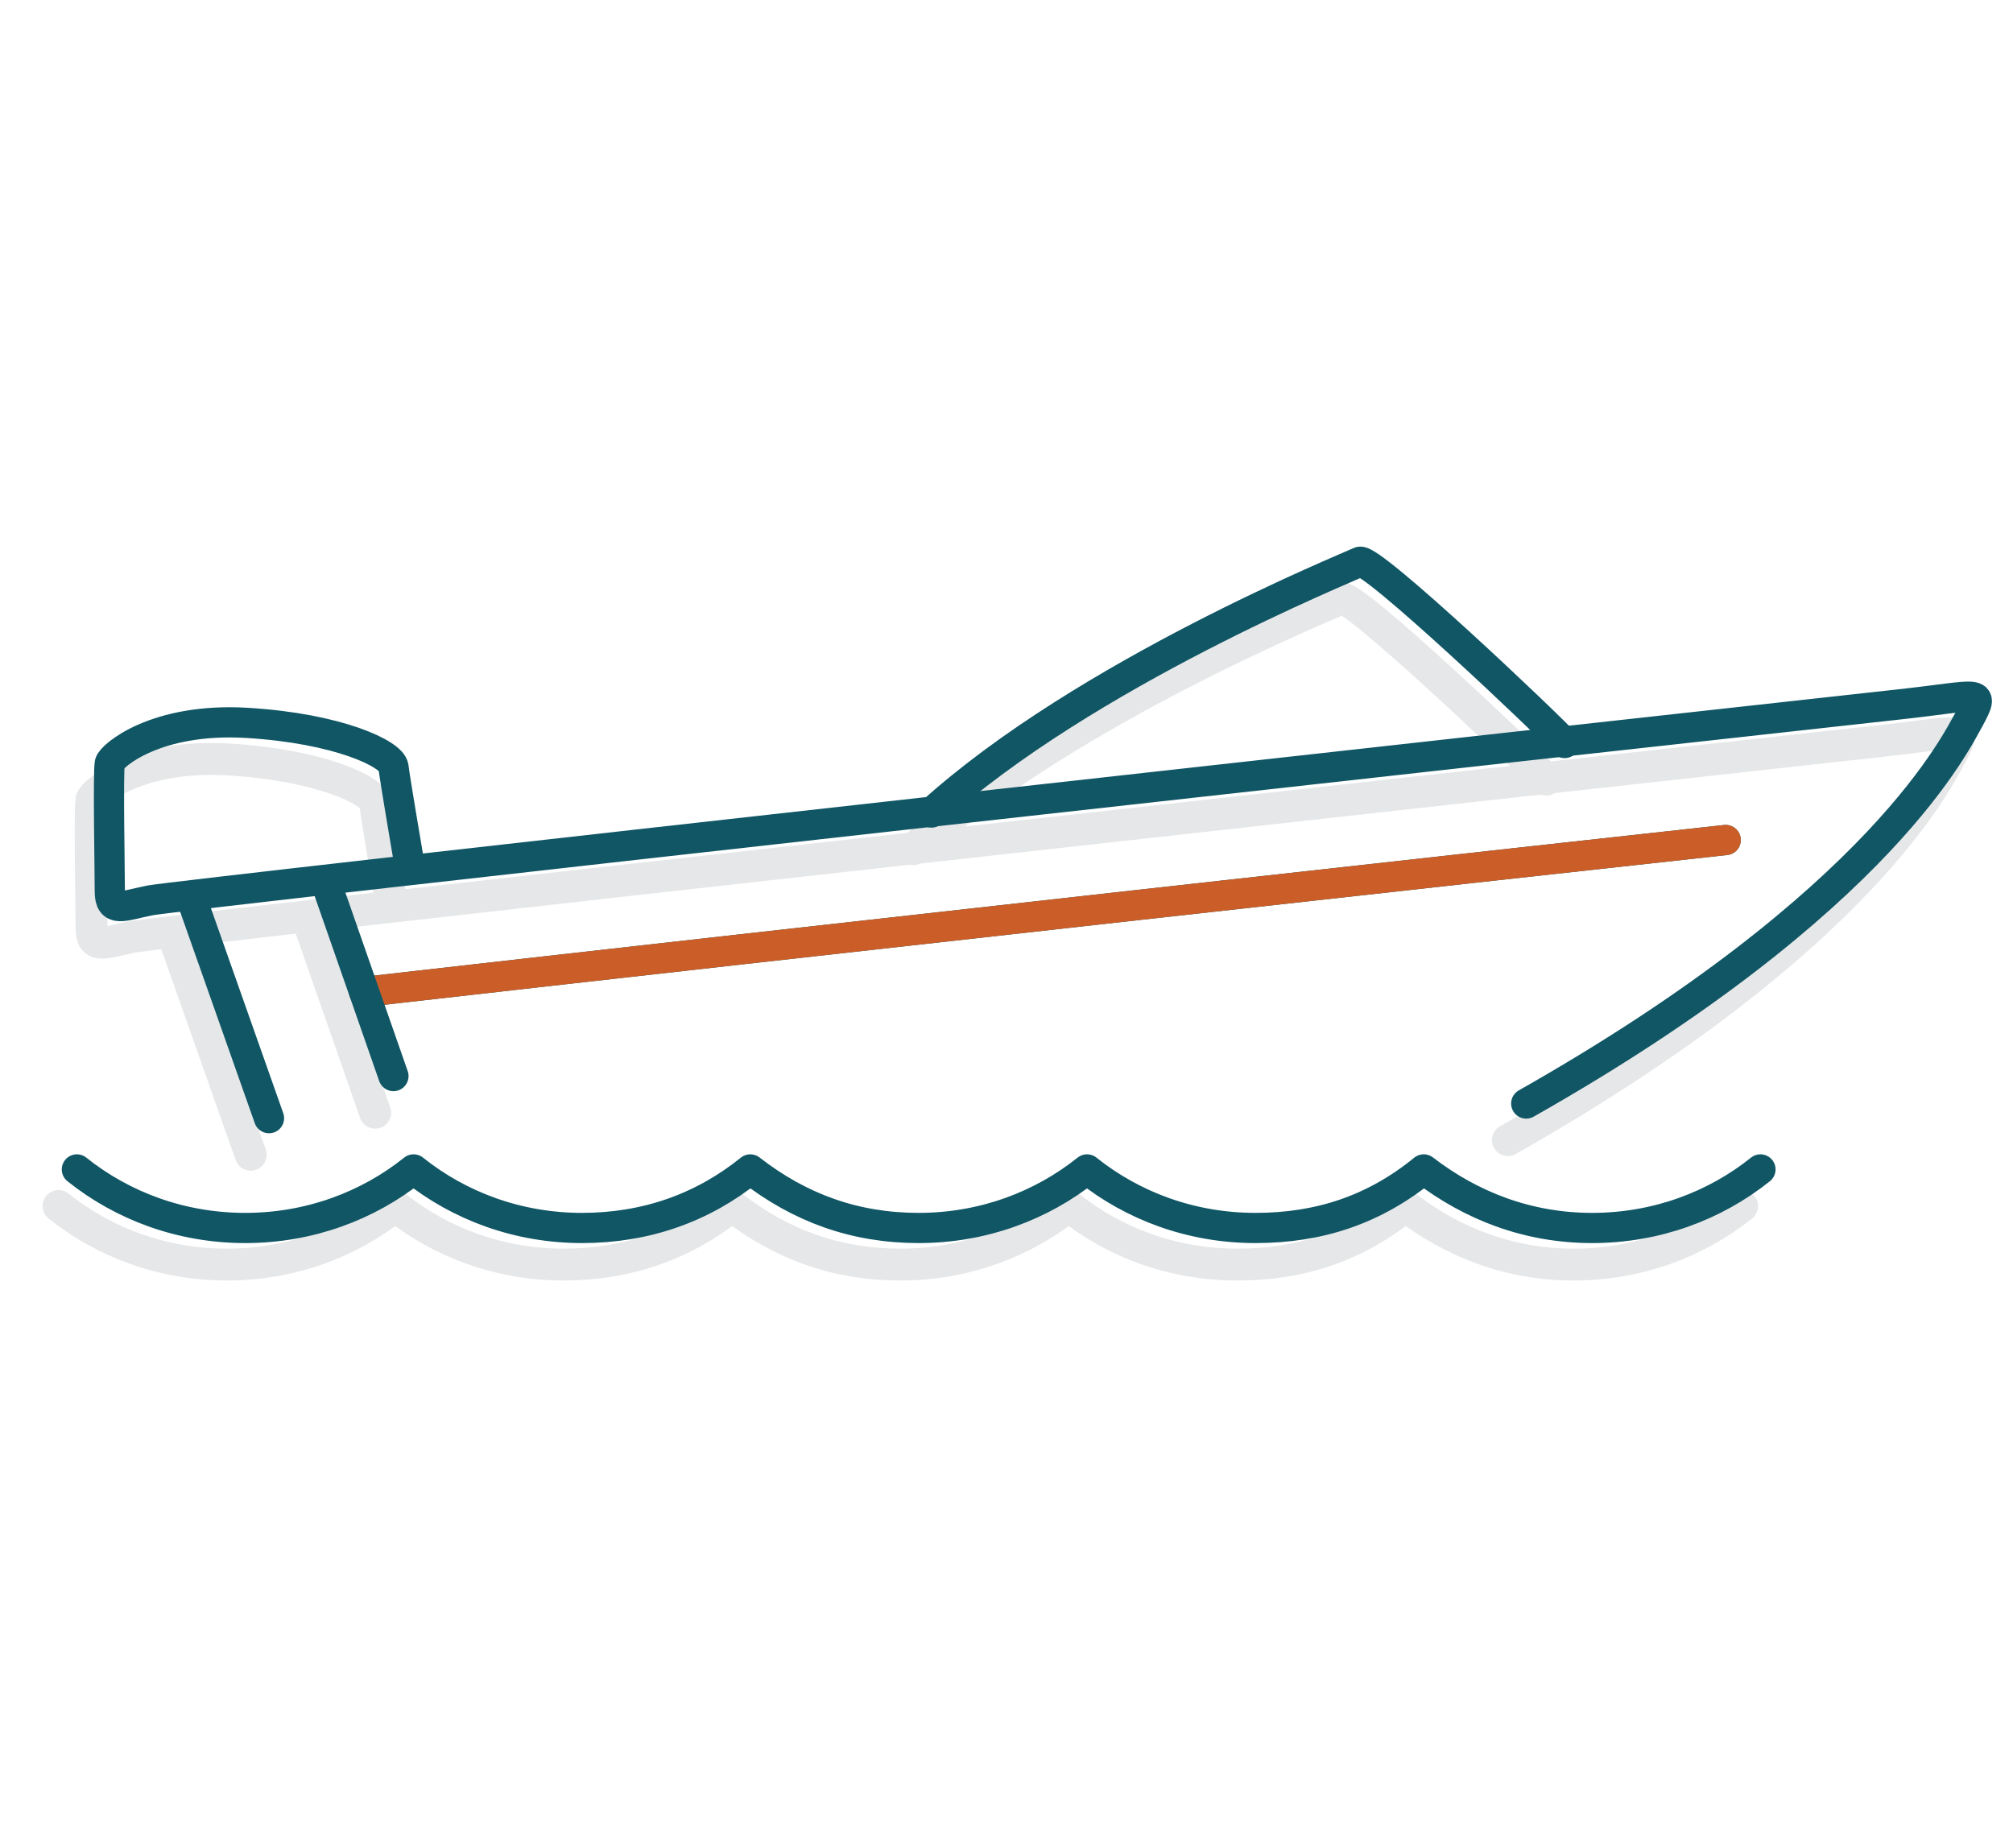
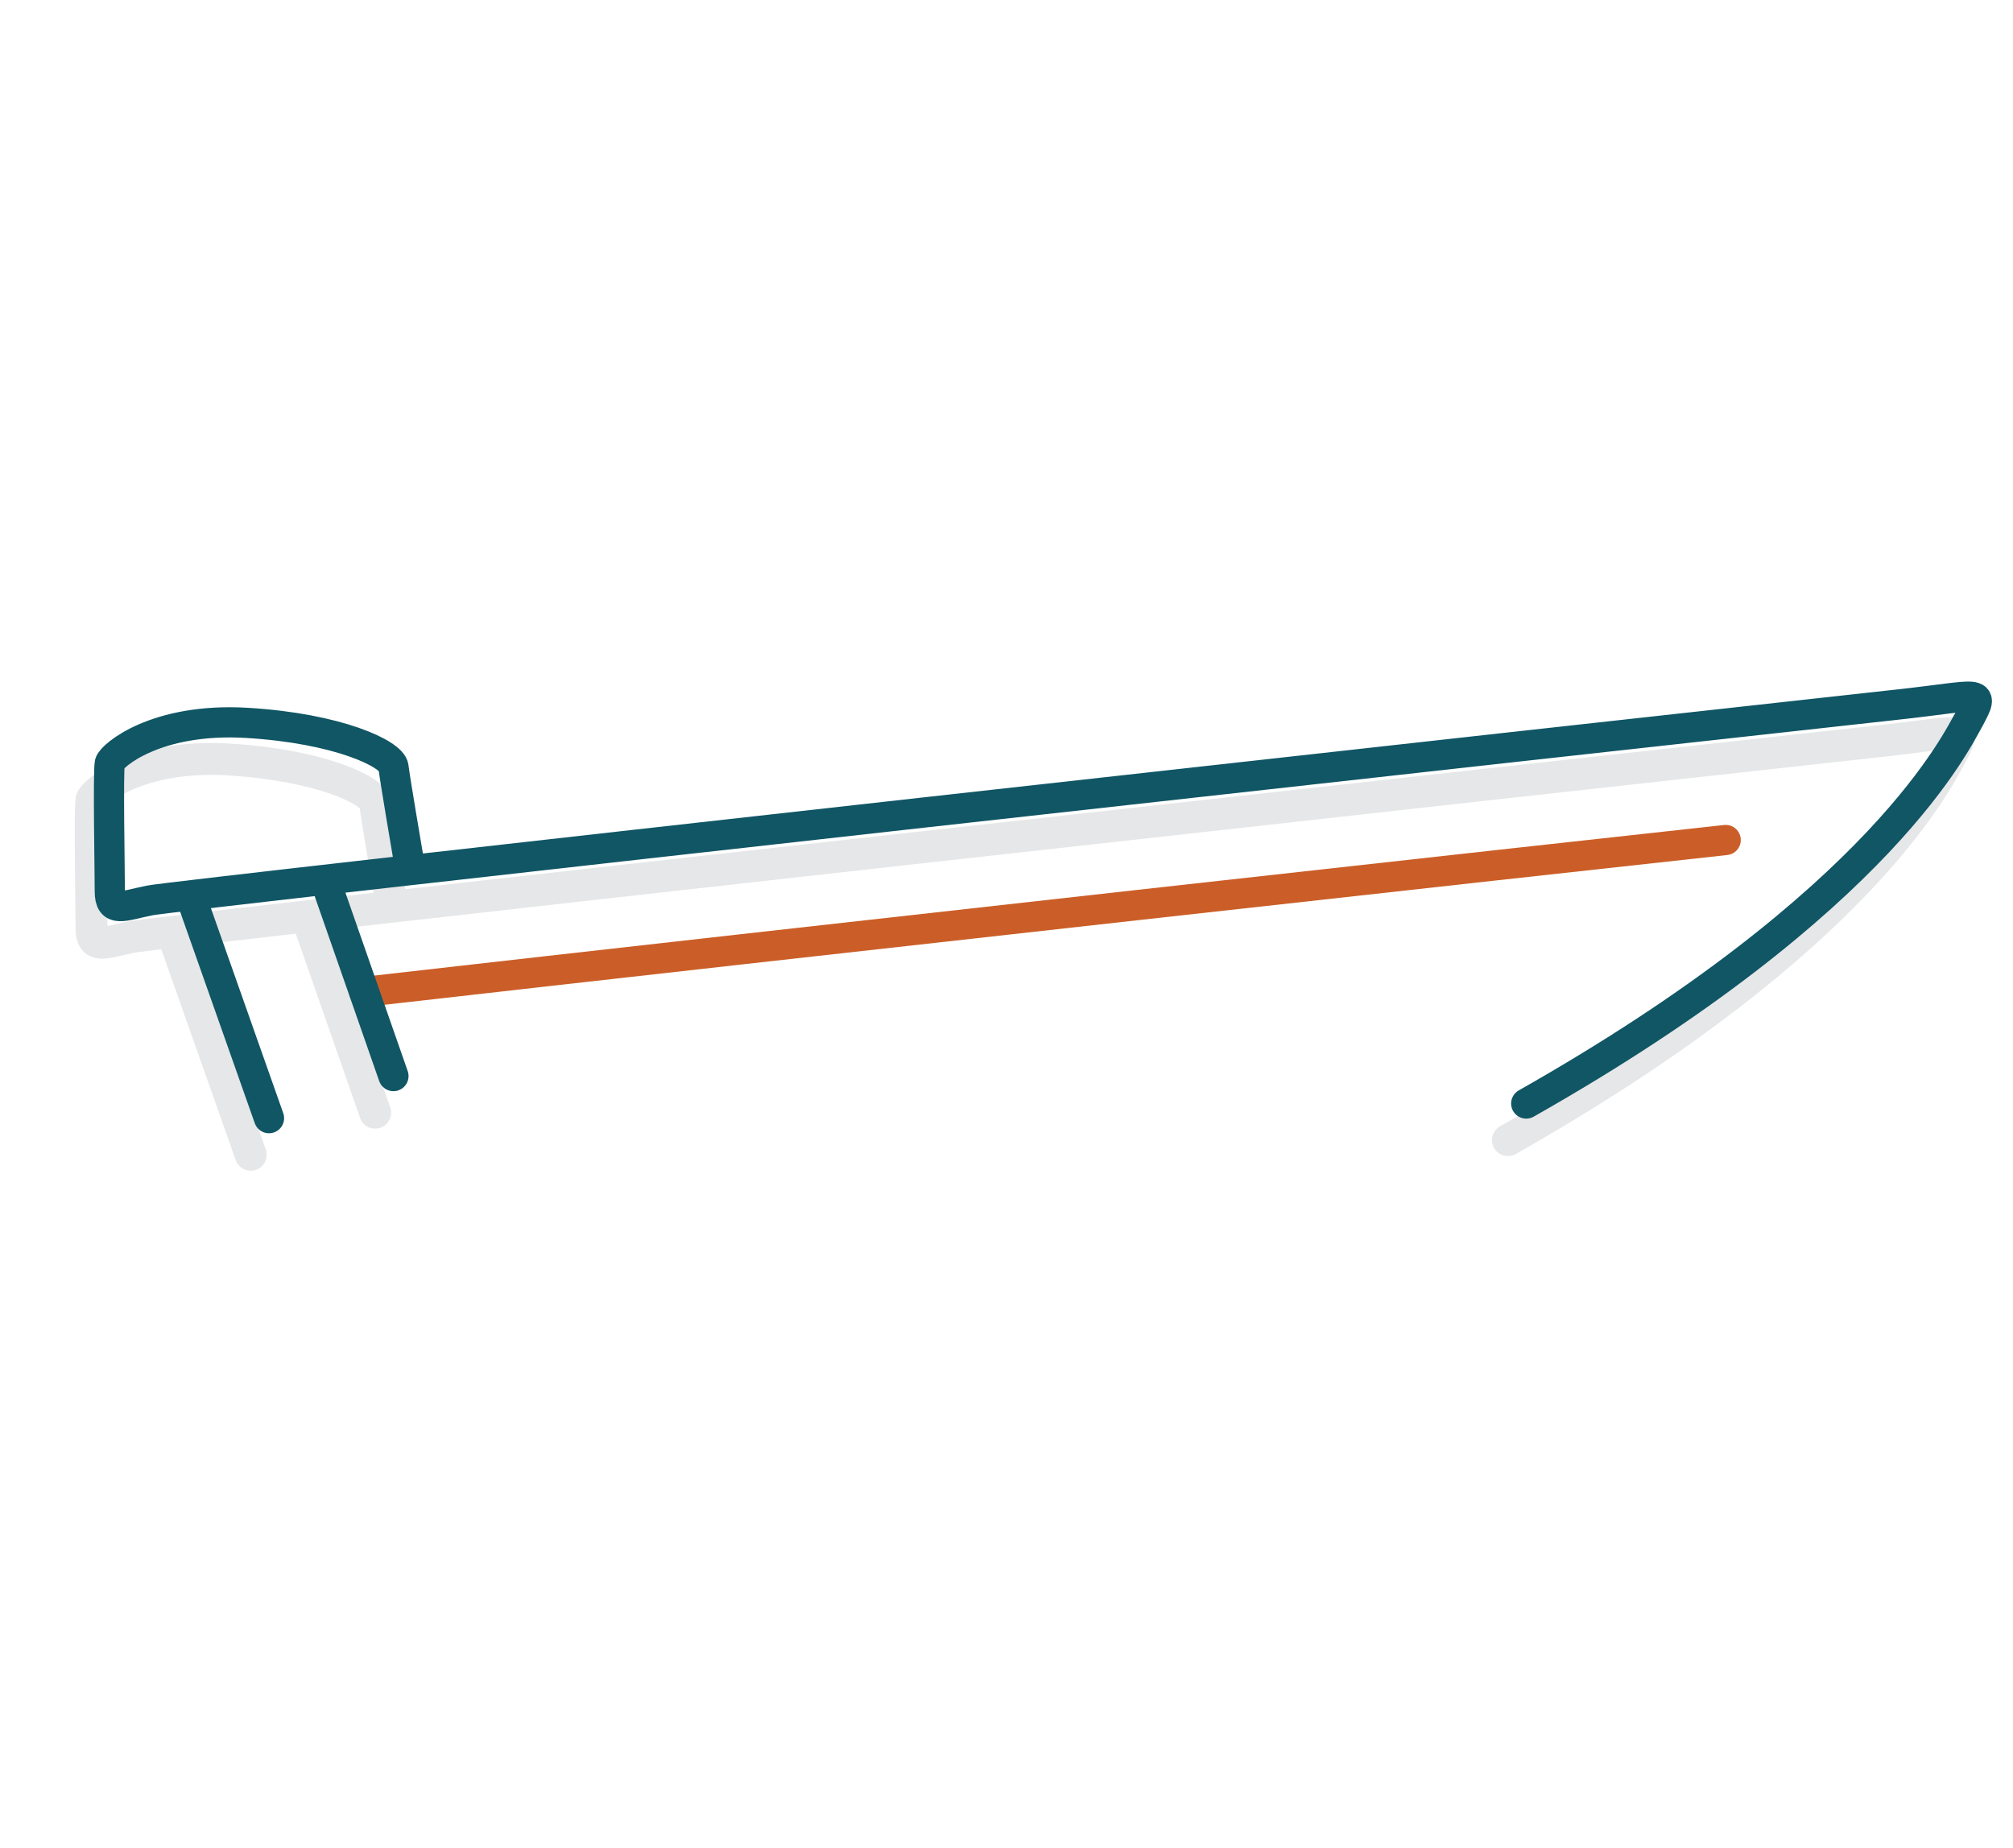
<svg xmlns="http://www.w3.org/2000/svg" version="1.1" x="0px" y="0px" viewBox="0 0 110 101" style="enable-background:new 0 0 110 101;" xml:space="preserve">
  <style type="text/css">
	.st0{fill:none;stroke:#E6E7E8;stroke-width:1.743;stroke-linecap:round;stroke-linejoin:round;stroke-miterlimit:10;}
	.st1{fill:none;stroke:#105665;stroke-width:1.65;stroke-linecap:round;stroke-linejoin:round;}
	.st2{fill:none;stroke:#CB5E28;stroke-width:1.65;stroke-linecap:round;stroke-linejoin:round;stroke-miterlimit:10;}
</style>
  <g id="Layer_2">
    <g>
-       <path class="st0" d="M95.2,65.9c-2.5,2-5.7,3.2-9.2,3.2s-6.6-1.2-9.2-3.2c-2.7,2.2-5.7,3.2-9.2,3.2c-3.5,0-6.7-1.2-9.2-3.2    c-2.5,2-5.7,3.2-9.2,3.2s-6.5-1.1-9.2-3.2c-2.6,2.1-5.7,3.2-9.2,3.2s-6.7-1.2-9.2-3.2c-2.5,2-5.7,3.2-9.2,3.2s-6.7-1.2-9.2-3.2" />
      <path class="st0" d="M82.4,62.3c19.6-11.1,23.6-20,24.2-21c0.9-1.7,0.7-1.3-3.9-0.8c-16.4,1.8-94,10.4-95.5,10.7S5,51.9,5,50.7    s-0.1-6.5,0-7c0.1-0.4,2.5-2.5,7.5-2.2c5,0.3,7.9,1.7,8,2.4c0.1,0.8,0.8,4.9,0.8,4.9" />
      <line class="st0" x1="9.5" y1="51.2" x2="13.7" y2="63.1" />
      <line class="st0" x1="16.8" y1="50.2" x2="20.5" y2="60.8" />
-       <path class="st0" d="M49.9,46.4c8.4-7.6,22.8-13.4,23.4-13.7c0.6-0.3,10.3,8.9,11.2,9.9" />
    </g>
  </g>
  <g id="Layer_1">
    <g>
-       <path class="st1" d="M96.2,63.9c-2.5,2-5.7,3.2-9.2,3.2s-6.6-1.2-9.2-3.2c-2.7,2.2-5.7,3.2-9.2,3.2c-3.5,0-6.7-1.2-9.2-3.2    c-2.5,2-5.7,3.2-9.2,3.2s-6.5-1.1-9.2-3.2c-2.6,2.1-5.7,3.2-9.2,3.2c-3.5,0-6.7-1.2-9.2-3.2c-2.5,2-5.7,3.2-9.2,3.2    s-6.7-1.2-9.2-3.2" />
-       <path class="st1" d="M94.3,45.9c-11,1.2-49.8,5.5-74.4,8.3" />
-     </g>
+       </g>
    <g>
      <path class="st2" d="M94.3,45.9c-11,1.2-49.8,5.5-74.4,8.3" />
    </g>
    <path class="st1" d="M83.4,60.3c19.6-11.1,23.6-20,24.2-21c0.9-1.7,0.7-1.3-3.9-0.8c-16.4,1.8-94,10.4-95.5,10.7S6,49.9,6,48.7   s-0.1-6.5,0-7c0.1-0.4,2.5-2.5,7.5-2.2c5,0.3,7.9,1.7,8,2.4c0.1,0.8,0.8,4.9,0.8,4.9" />
    <line class="st1" x1="10.5" y1="49.2" x2="14.7" y2="61.1" />
    <line class="st1" x1="17.8" y1="48.2" x2="21.5" y2="58.8" />
-     <path class="st1" d="M50.9,44.4c8.4-7.6,22.8-13.4,23.4-13.7c0.6-0.3,10.3,8.9,11.2,9.9" />
  </g>
</svg>